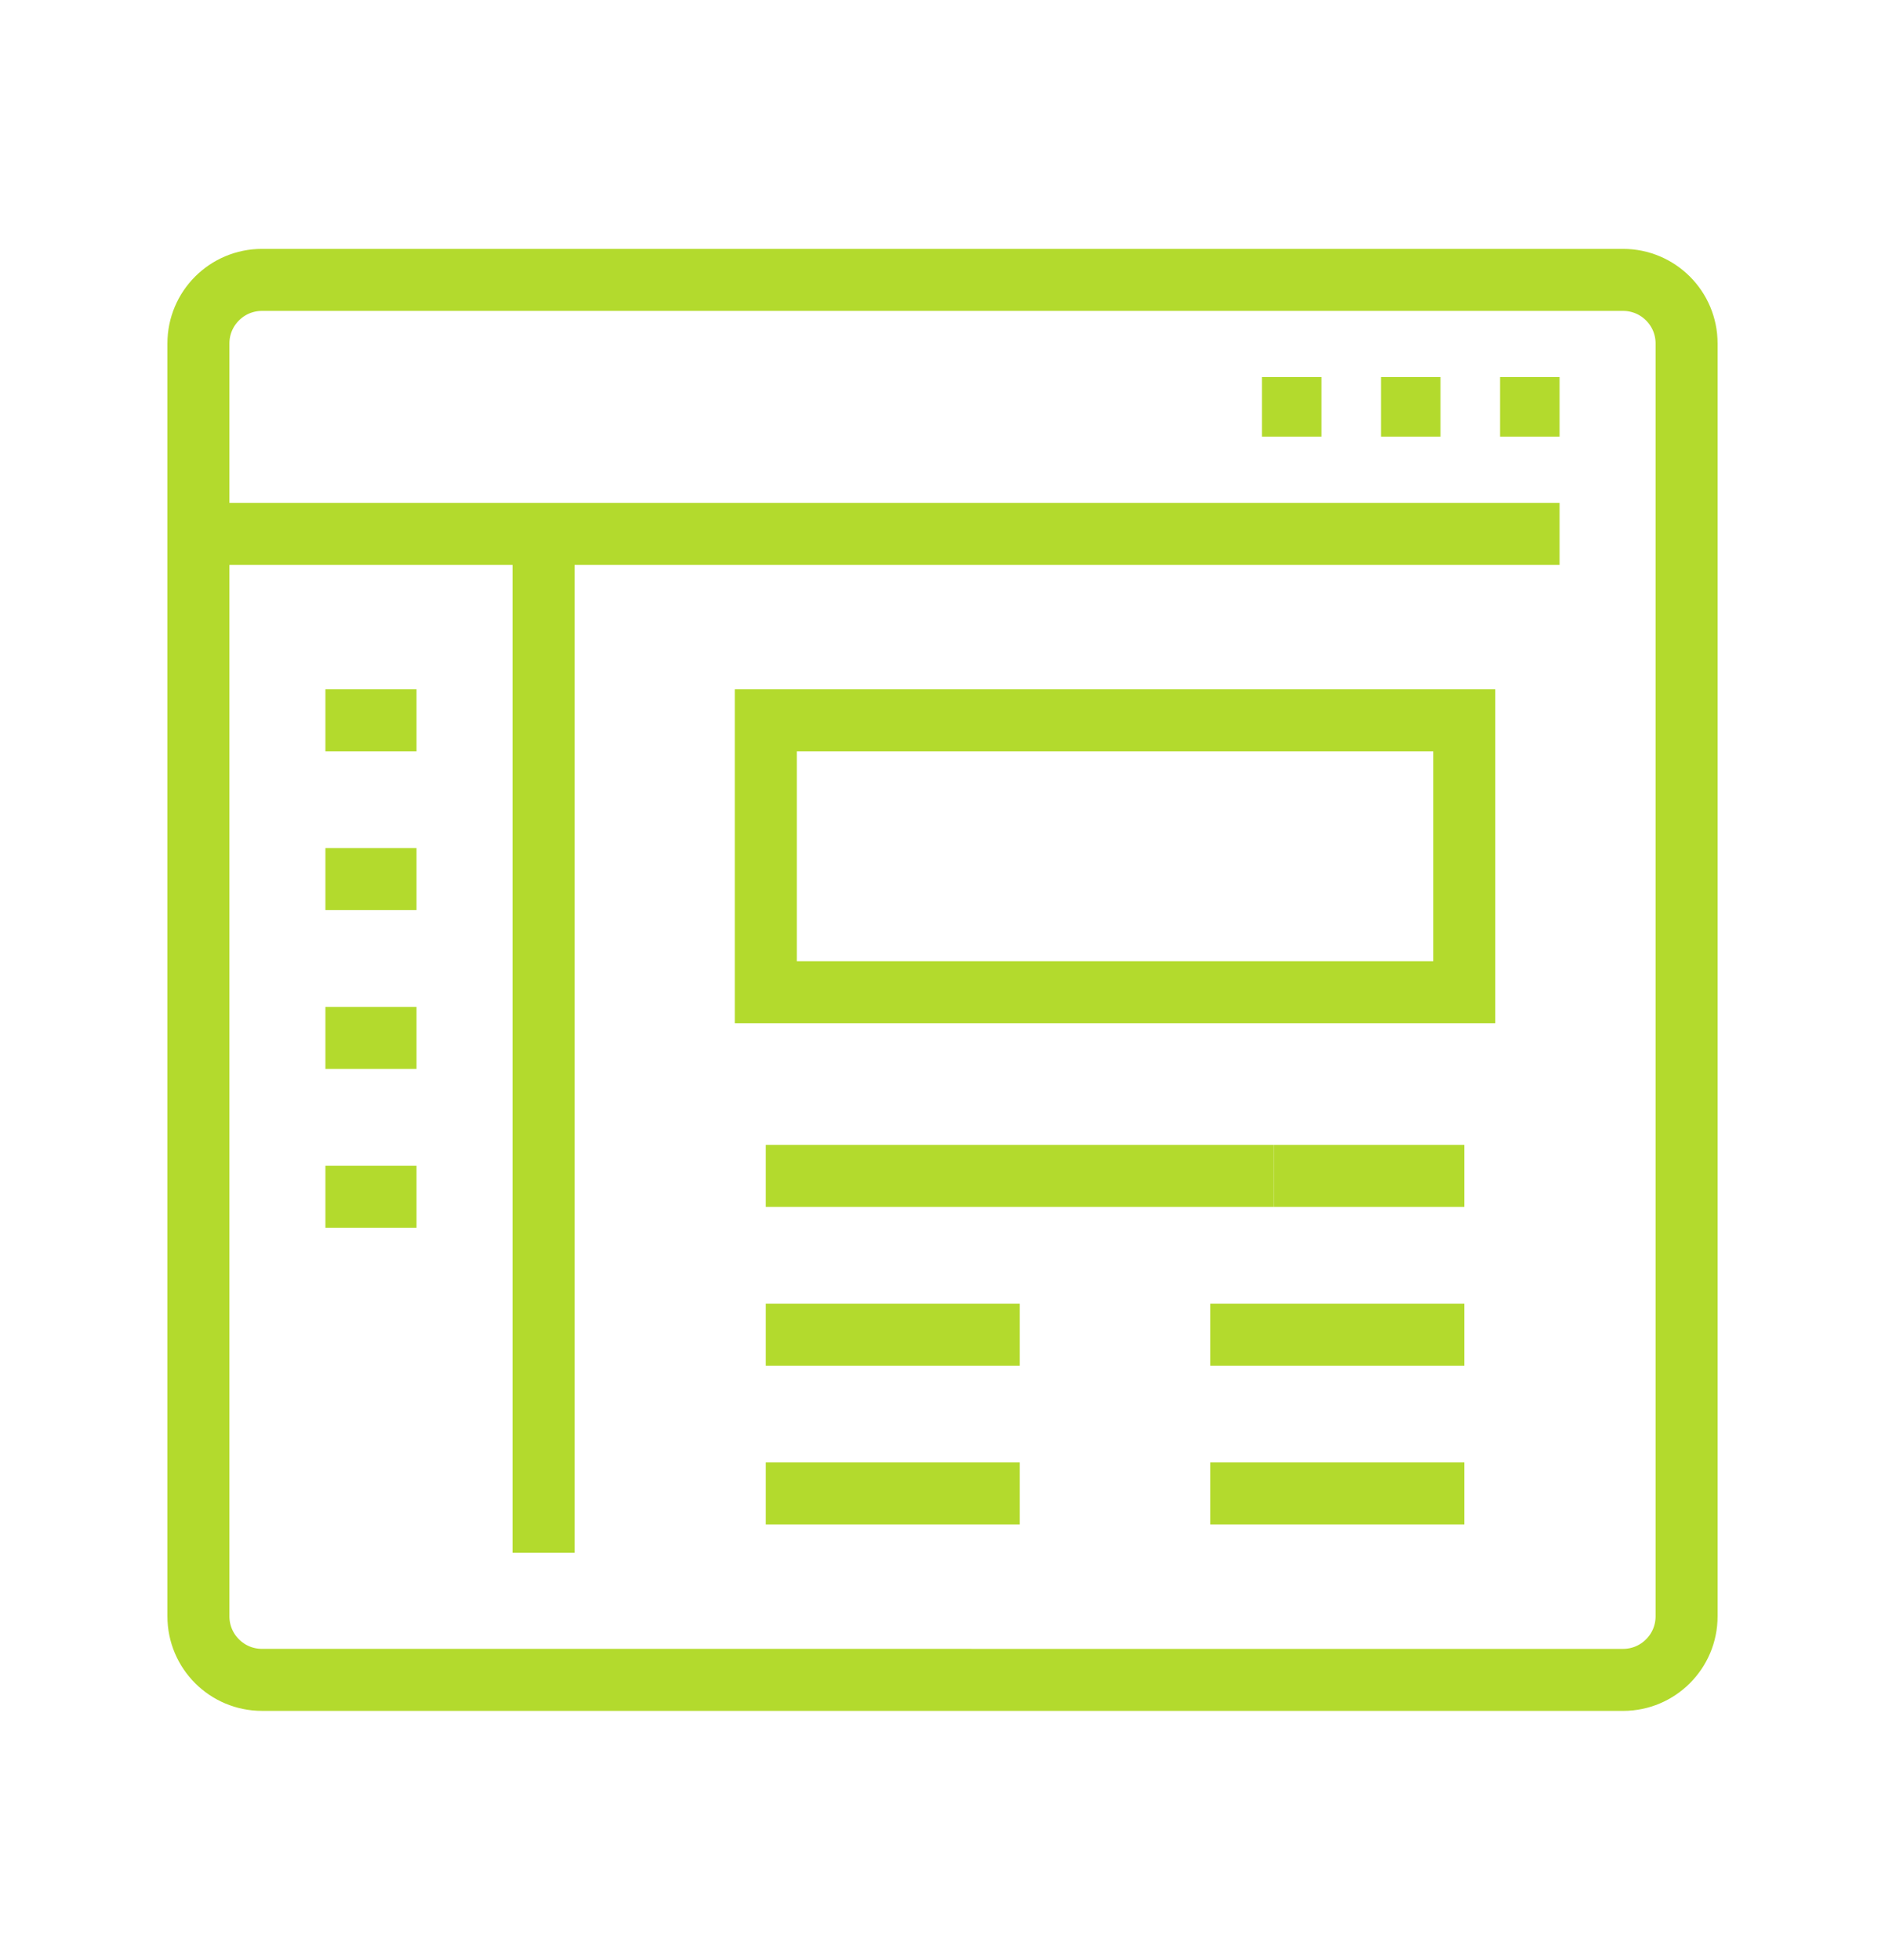
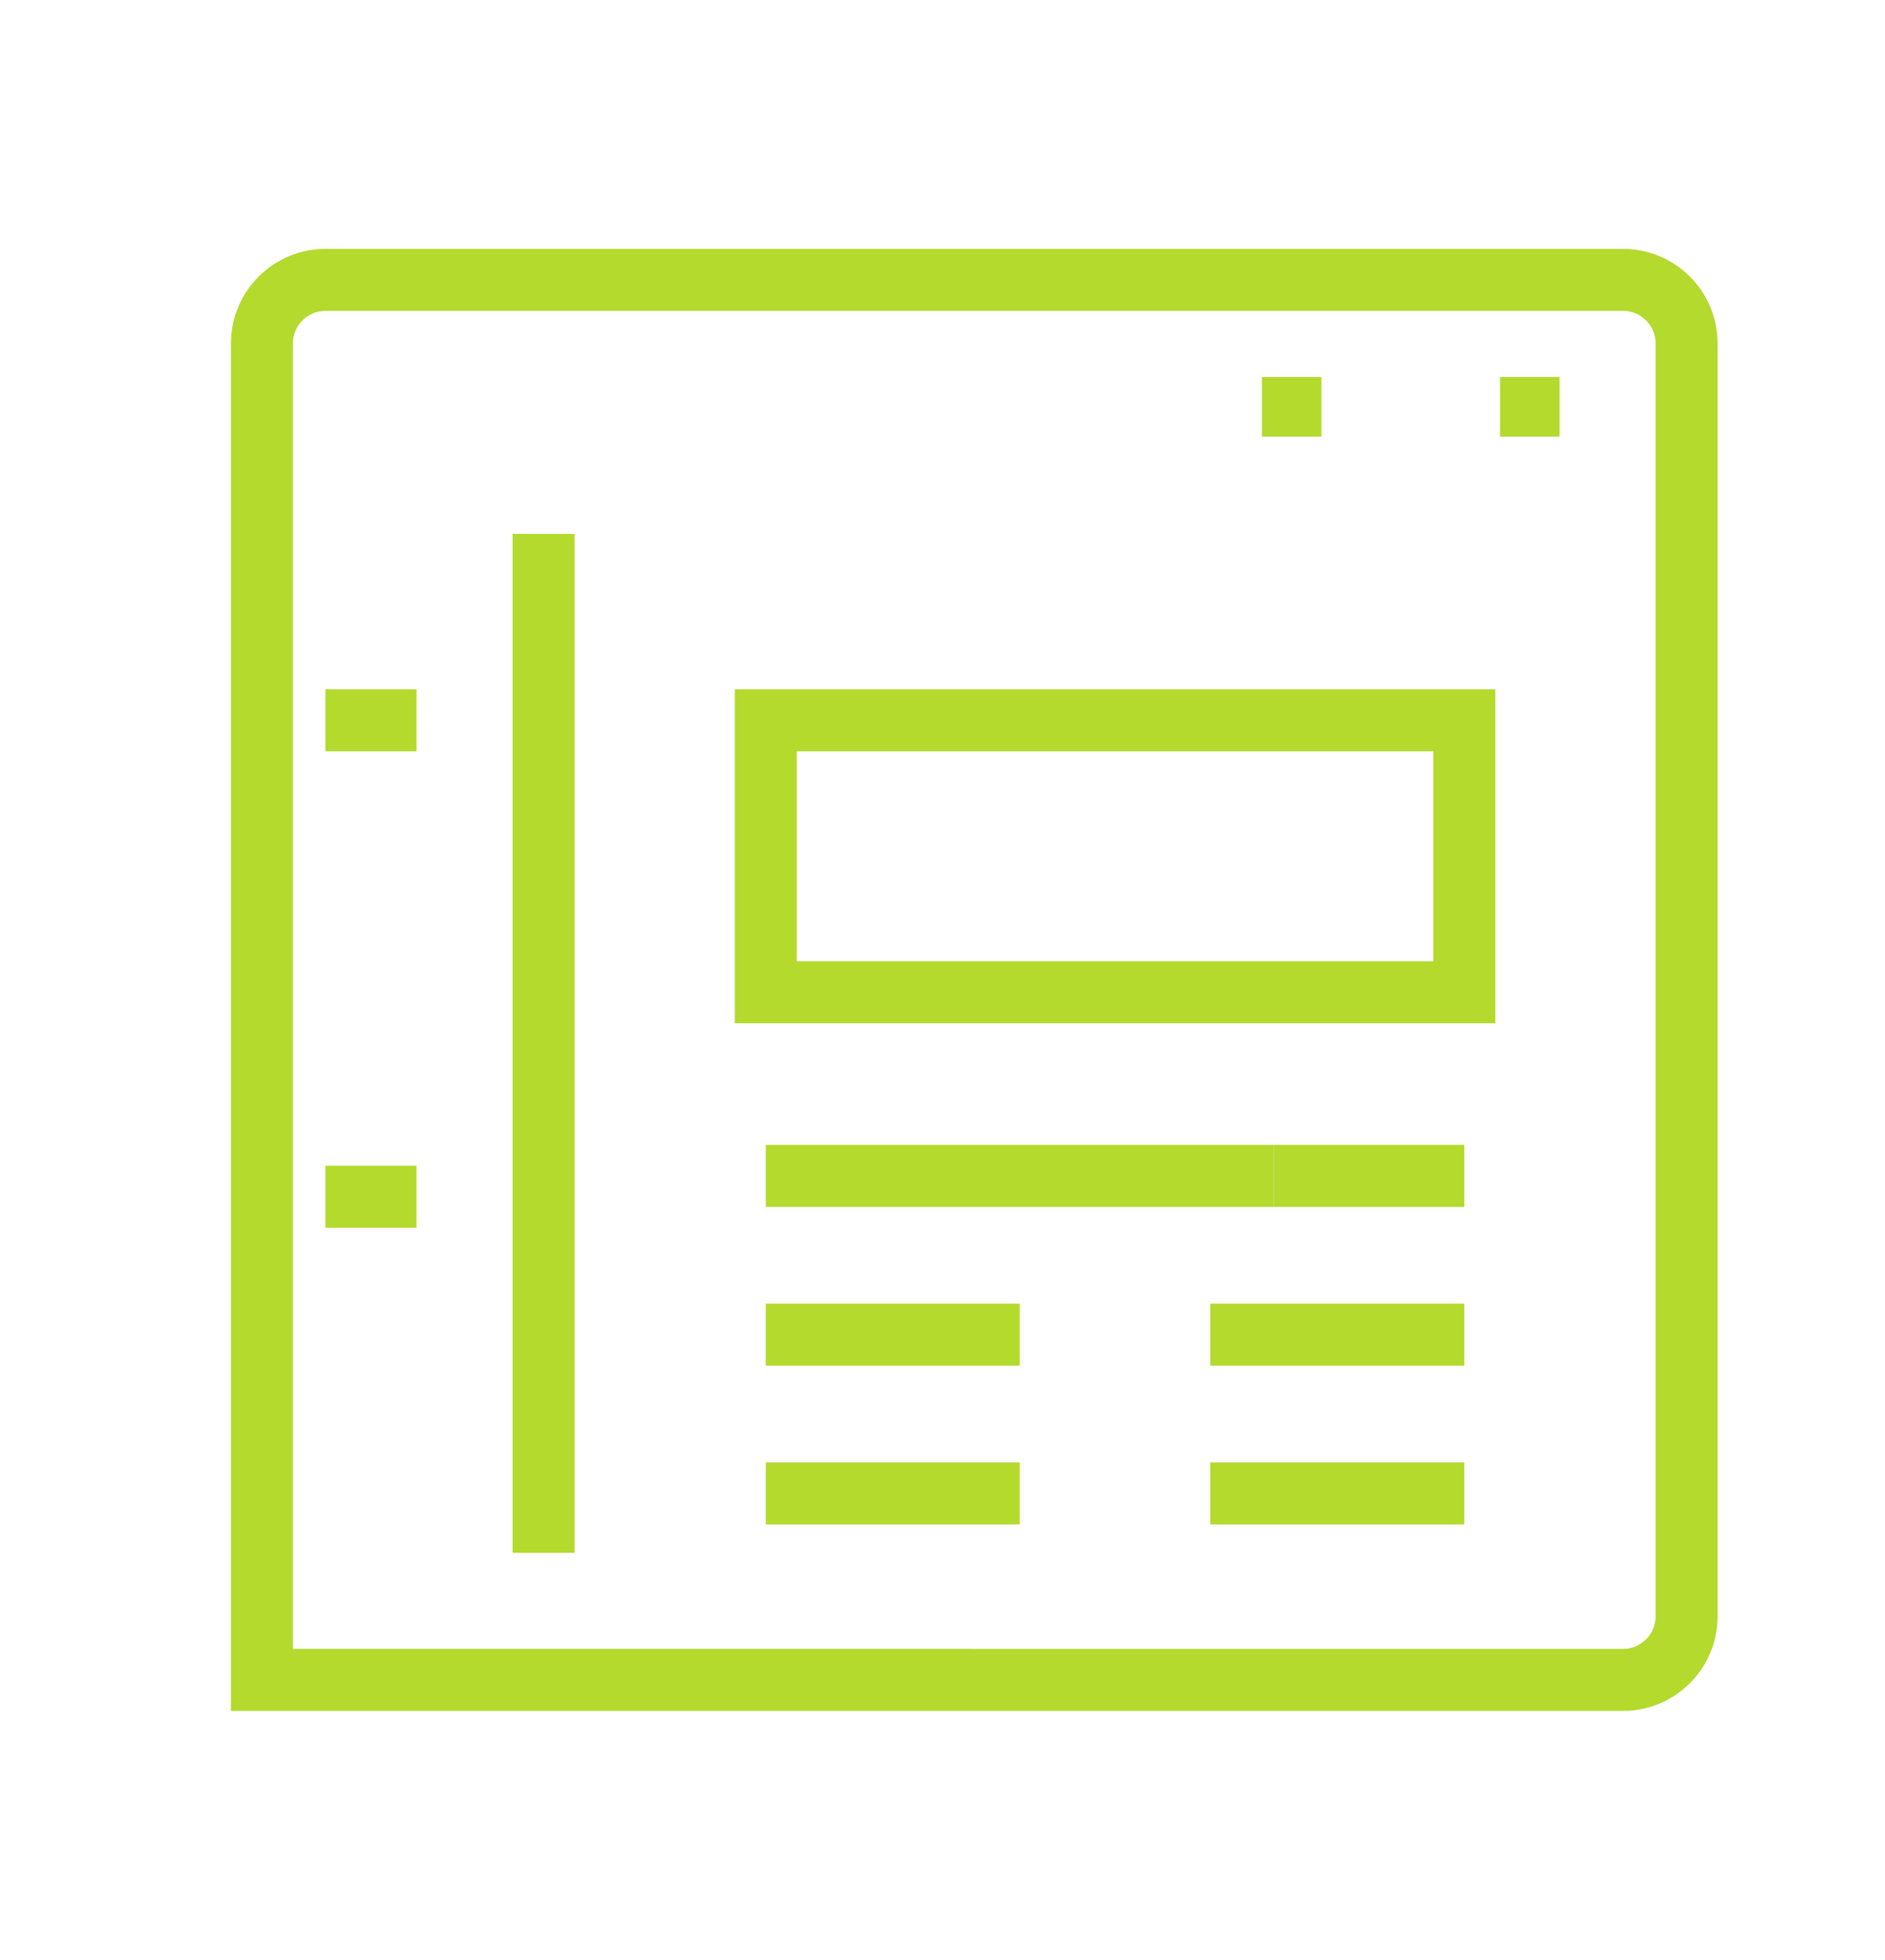
<svg xmlns="http://www.w3.org/2000/svg" version="1.1" id="Calque_1" x="0px" y="0px" width="76px" height="79px" viewBox="0 0 76 79" enable-background="new 0 0 76 79" xml:space="preserve">
  <g>
-     <path fill="none" stroke="#B3DA2D" stroke-width="2.5" stroke-miterlimit="10" d="M37.916,67.717H10.561   C9.147,67.717,8,66.57,8,65.156V13.844c0-1.414,1.147-2.561,2.561-2.561H65.44c1.413,0,2.56,1.146,2.56,2.561v51.313   c0,1.414-1.147,2.561-2.56,2.561H37.916z" />
-     <line fill="none" stroke="#B3DA2D" stroke-width="2.5" stroke-miterlimit="10" x1="8" y1="21.523" x2="62.879" y2="21.523" />
+     <path fill="none" stroke="#B3DA2D" stroke-width="2.5" stroke-miterlimit="10" d="M37.916,67.717H10.561   V13.844c0-1.414,1.147-2.561,2.561-2.561H65.44c1.413,0,2.56,1.146,2.56,2.561v51.313   c0,1.414-1.147,2.561-2.56,2.561H37.916z" />
    <rect x="30.875" y="29.038" fill="none" stroke="#B3DA2D" stroke-width="2.5" stroke-miterlimit="10" width="28.164" height="10.961" />
    <line fill="none" stroke="#B3DA2D" stroke-width="2.5" stroke-miterlimit="10" x1="21.915" y1="21.523" x2="21.915" y2="62.594" />
    <line fill="none" stroke="#B3DA2D" stroke-width="2.5" stroke-miterlimit="10" x1="13.12" y1="29.038" x2="16.793" y2="29.038" />
-     <line fill="none" stroke="#B3DA2D" stroke-width="2.5" stroke-miterlimit="10" x1="13.12" y1="35.438" x2="16.793" y2="35.438" />
-     <line fill="none" stroke="#B3DA2D" stroke-width="2.5" stroke-miterlimit="10" x1="13.12" y1="41.84" x2="16.793" y2="41.84" />
    <line fill="none" stroke="#B3DA2D" stroke-width="2.5" stroke-miterlimit="10" x1="13.12" y1="48.24" x2="16.793" y2="48.24" />
    <line fill="none" stroke="#B3DA2D" stroke-width="2.5" stroke-miterlimit="10" x1="30.875" y1="47.402" x2="51.358" y2="47.402" />
    <line fill="none" stroke="#B3DA2D" stroke-width="2.5" stroke-miterlimit="10" x1="30.875" y1="53.801" x2="41.116" y2="53.801" />
    <line fill="none" stroke="#B3DA2D" stroke-width="2.5" stroke-miterlimit="10" x1="48.796" y1="53.801" x2="59.037" y2="53.801" />
    <line fill="none" stroke="#B3DA2D" stroke-width="2.5" stroke-miterlimit="10" x1="30.875" y1="60.203" x2="41.116" y2="60.203" />
    <line fill="none" stroke="#B3DA2D" stroke-width="2.5" stroke-miterlimit="10" x1="48.796" y1="60.203" x2="59.037" y2="60.203" />
    <line fill="none" stroke="#B3DA2D" stroke-width="2.5" stroke-miterlimit="10" x1="51.358" y1="47.402" x2="59.037" y2="47.402" />
    <polygon fill="#B3DA2D" points="62.879,15.199 60.479,15.199 60.479,17.6 62.879,17.6 62.879,15.199  " />
-     <polygon fill="#B3DA2D" points="58.079,15.199 55.679,15.199 55.679,17.6 58.079,17.6 58.079,15.199  " />
    <polygon fill="#B3DA2D" points="53.279,15.199 50.879,15.199 50.879,17.6 53.279,17.6 53.279,15.199  " />
  </g>
</svg>